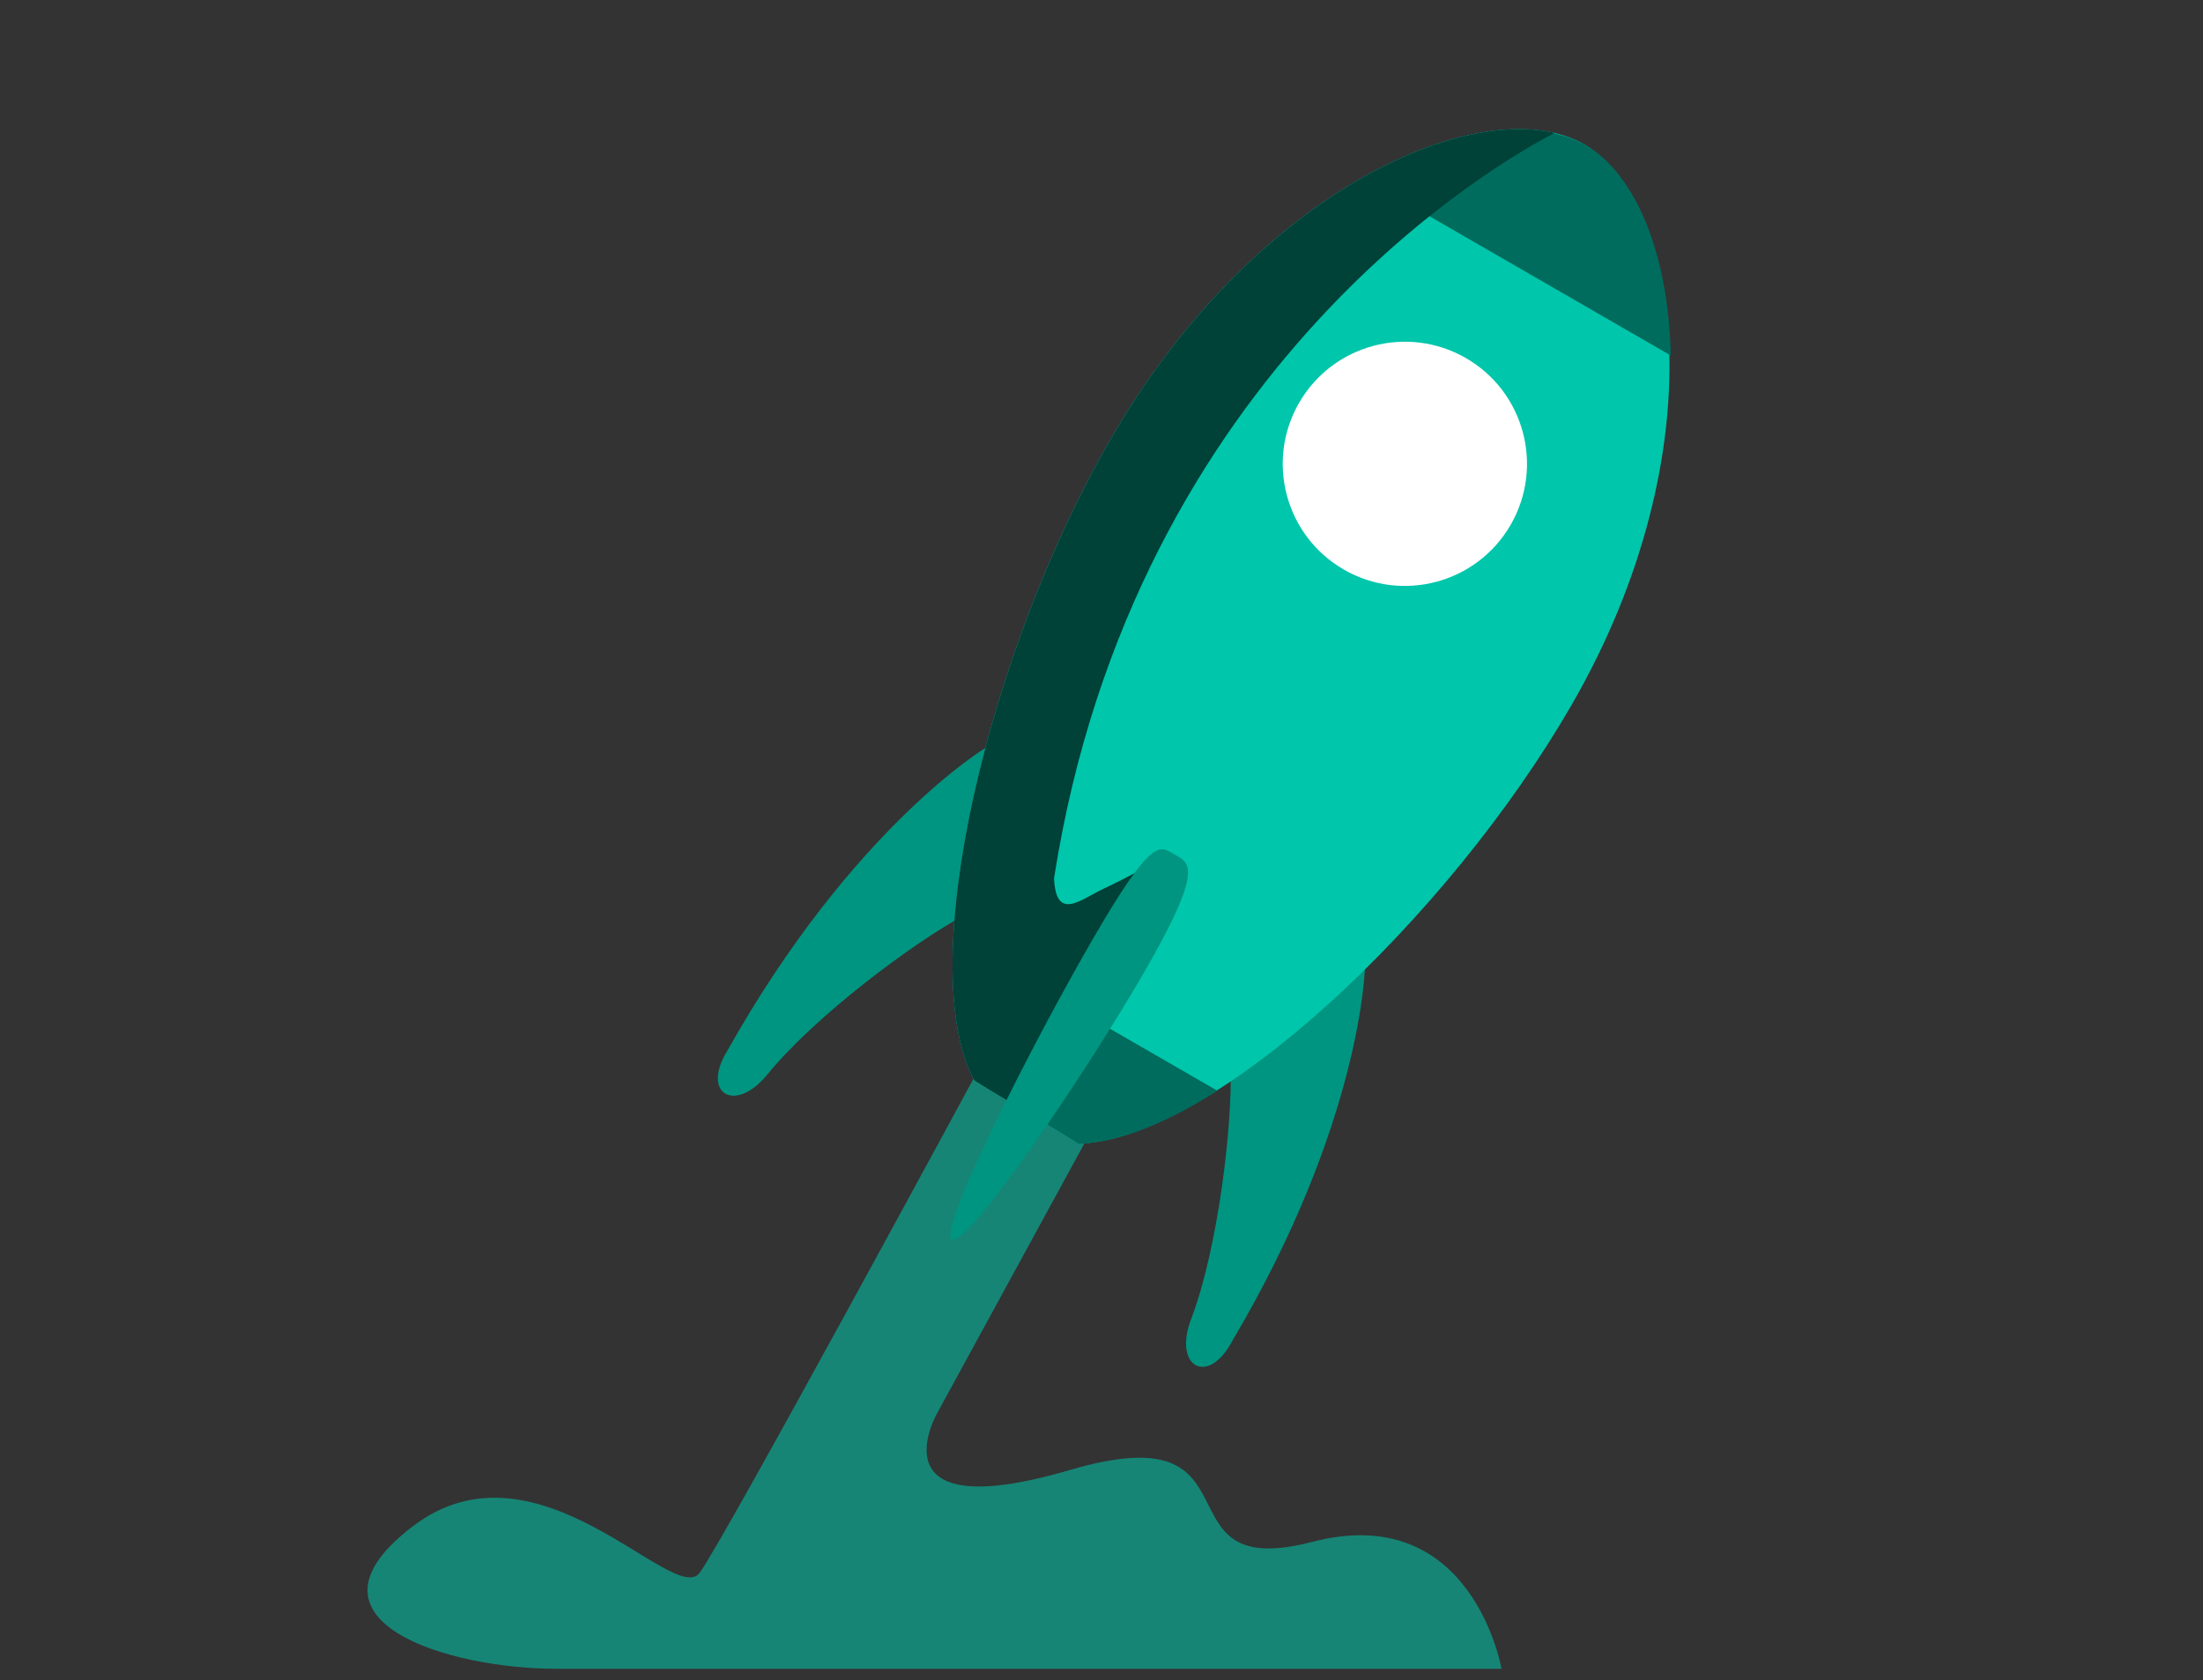
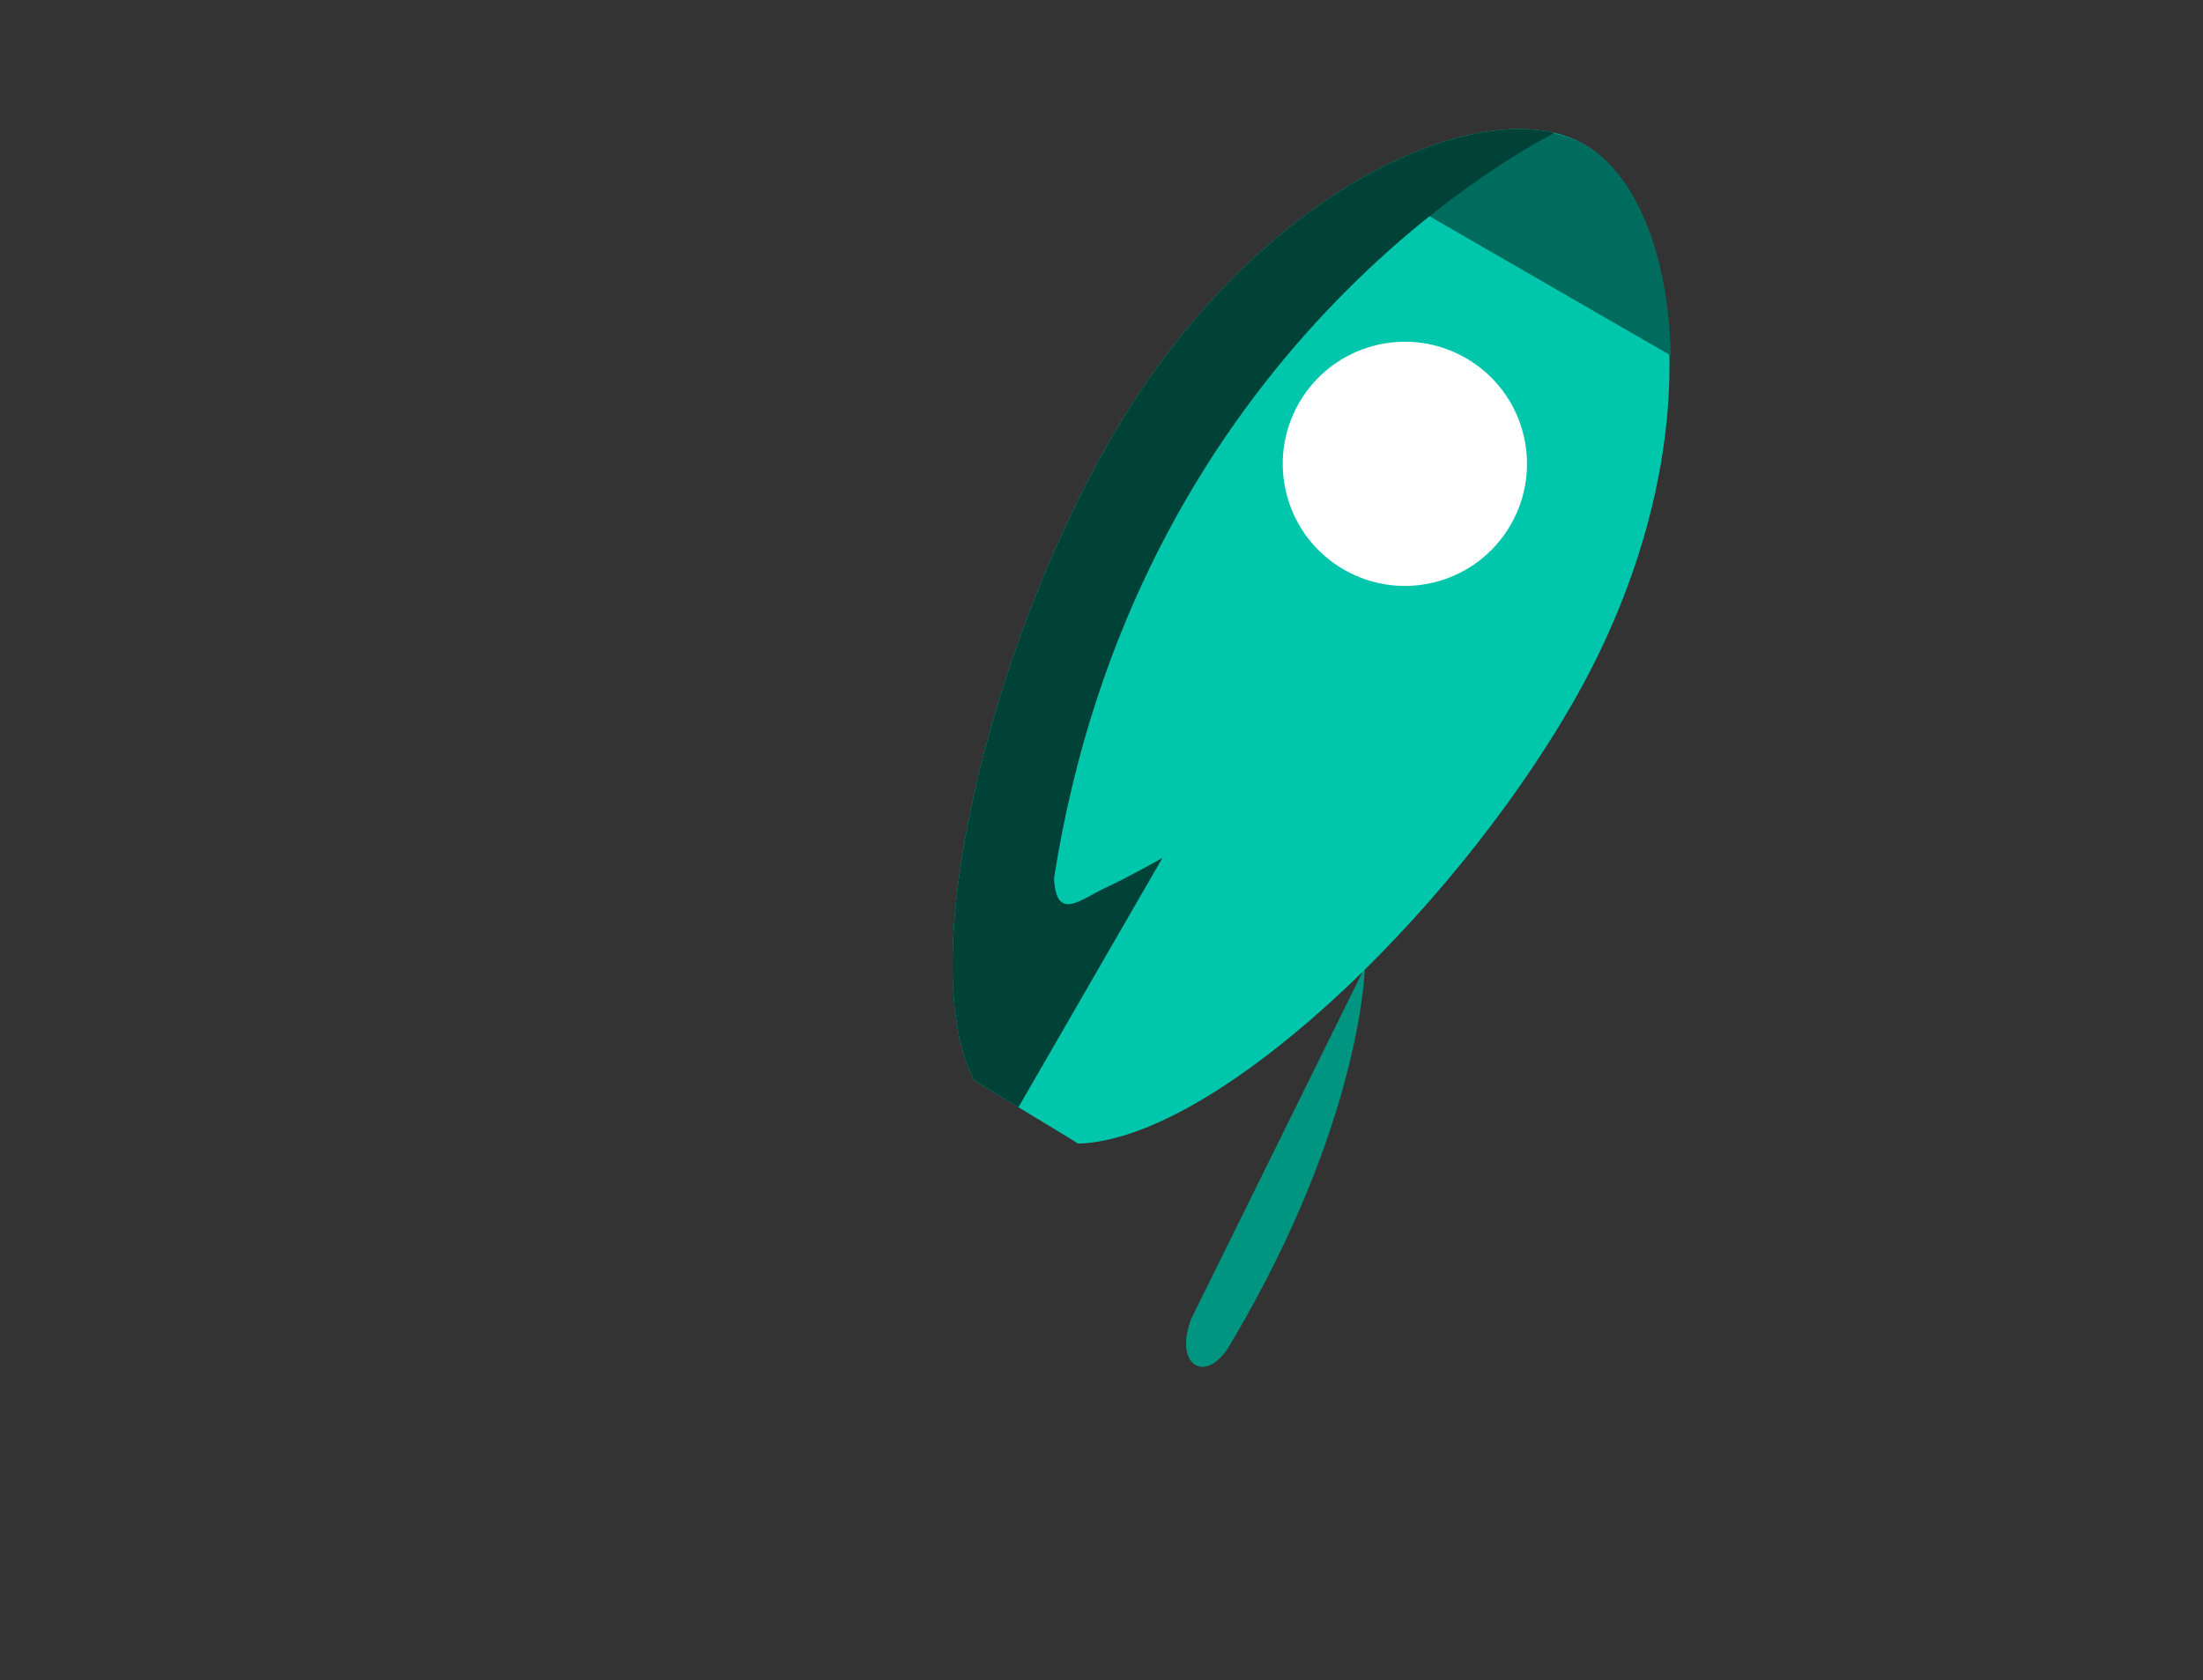
<svg xmlns="http://www.w3.org/2000/svg" width="192.68" height="147" viewBox="0 0 192.68 147">
  <rect x="0" y="0" width="192.68" height="147" fill="#333333" stroke="none" />
  <g id="グループ_1724" data-name="グループ 1724" transform="translate(-6782.5 4211.98)">
    <g id="グループ_1721" data-name="グループ 1721" transform="translate(0 168)">
-       <rect id="長方形_1312" data-name="長方形 1312" width="192.679" height="147" transform="translate(6782.5 -4379.98)" fill="none" />
-     </g>
+       </g>
    <g id="グループ_1722" data-name="グループ 1722" transform="translate(6091.4 -6128.011)">
-       <path id="パス_2344" data-name="パス 2344" d="M5861.488-4272.767s-21.953,40.6-24.185,43.669-14.144-12.373-25.069-4.083,3.057,12.485,12.485,12.485h82.707s-2.548-14.743-16.553-11.1-3.79-11.4-21.182-6.292-11.638-4.942-11.638-4.942l13.553-24.841Z" transform="translate(-5085 6282.72)" fill="rgba(0,198,171,0.56)" />
      <g id="グループ_1661" data-name="グループ 1661" transform="translate(807.777 1916.031) rotate(30)">
-         <path id="パス_2338" data-name="パス 2338" d="M6.315,0S-.259,11.863.008,34.239c-.126,4.424,3.38,4.458,4.079,0,1.047-6.473,5.29-16.367,7.993-20.723C12.06,13.337,6.315,0,6.315,0Z" transform="translate(0 71.909)" fill="#009580" />
-         <path id="パス_2339" data-name="パス 2339" d="M5.764,0s6.574,11.863,6.309,34.239c.126,4.424-3.381,4.458-4.08,0C6.946,27.766,2.7,17.873,0,13.517.02,13.337,5.764,0,5.764,0Z" transform="translate(38.876 71.909)" fill="#009580" />
+         <path id="パス_2339" data-name="パス 2339" d="M5.764,0s6.574,11.863,6.309,34.239c.126,4.424-3.381,4.458-4.08,0Z" transform="translate(38.876 71.909)" fill="#009580" />
        <path id="パス_2335" data-name="パス 2335" d="M22.982,0C32.746,0,46.54,17.329,46.54,43.032c0,21.514-8.033,48.564-18.2,54.81.147-.046-10.641-.222-10.631-.262C8.074,91.548,0,64.52,0,43.032,0,17.329,13.219,0,22.982,0Z" transform="translate(2.292 0)" fill="#00c6ab" />
        <path id="交差_14" data-name="交差 14" d="M0,12.208C4.555,4.458,10.4,0,15.349,0S26.291,4.458,30.991,12.208Z" transform="translate(10.067 0)" fill="#006c5d" />
-         <path id="交差_13" data-name="交差 13" d="M18.431,10.1l0,0ZM7.8,9.84C5.017,8.1,2.365,4.605,0,0H26.627c-2.453,4.7-5.235,8.282-8.2,10.1C18.446,10.055,7.789,9.88,7.8,9.84Z" transform="translate(12.249 87.74)" fill="#006c5d" />
        <circle id="楕円形_115" data-name="楕円形 115" cx="10.681" cy="10.681" r="10.681" transform="translate(14.975 21.363)" fill="#fff" />
        <path id="交差_15" data-name="交差 15" d="M17.706,97.15C8.073,91.119,0,64.093,0,42.6,0,19.251,10.912,2.811,20.23,0,17.636,4.02-1.478,35.888,14.917,78.355c2.08,3.251,2.945.416,4.272-1.466s3.05-4.814,3.05-4.814V97.264C19.864,97.214,17.7,97.168,17.706,97.15Z" transform="translate(2.293 0.429)" fill="#004138" style="mix-blend-mode: soft-light;isolation: isolate" />
-         <path id="パス_2340" data-name="パス 2340" d="M2.469,0C3.944,0,5.341-.53,5.341,10.215s-1.4,28.7-2.872,28.7S0,20.96,0,10.215.994,0,2.469,0Z" transform="translate(22.806 71.713)" fill="#009580" />
      </g>
    </g>
  </g>
</svg>